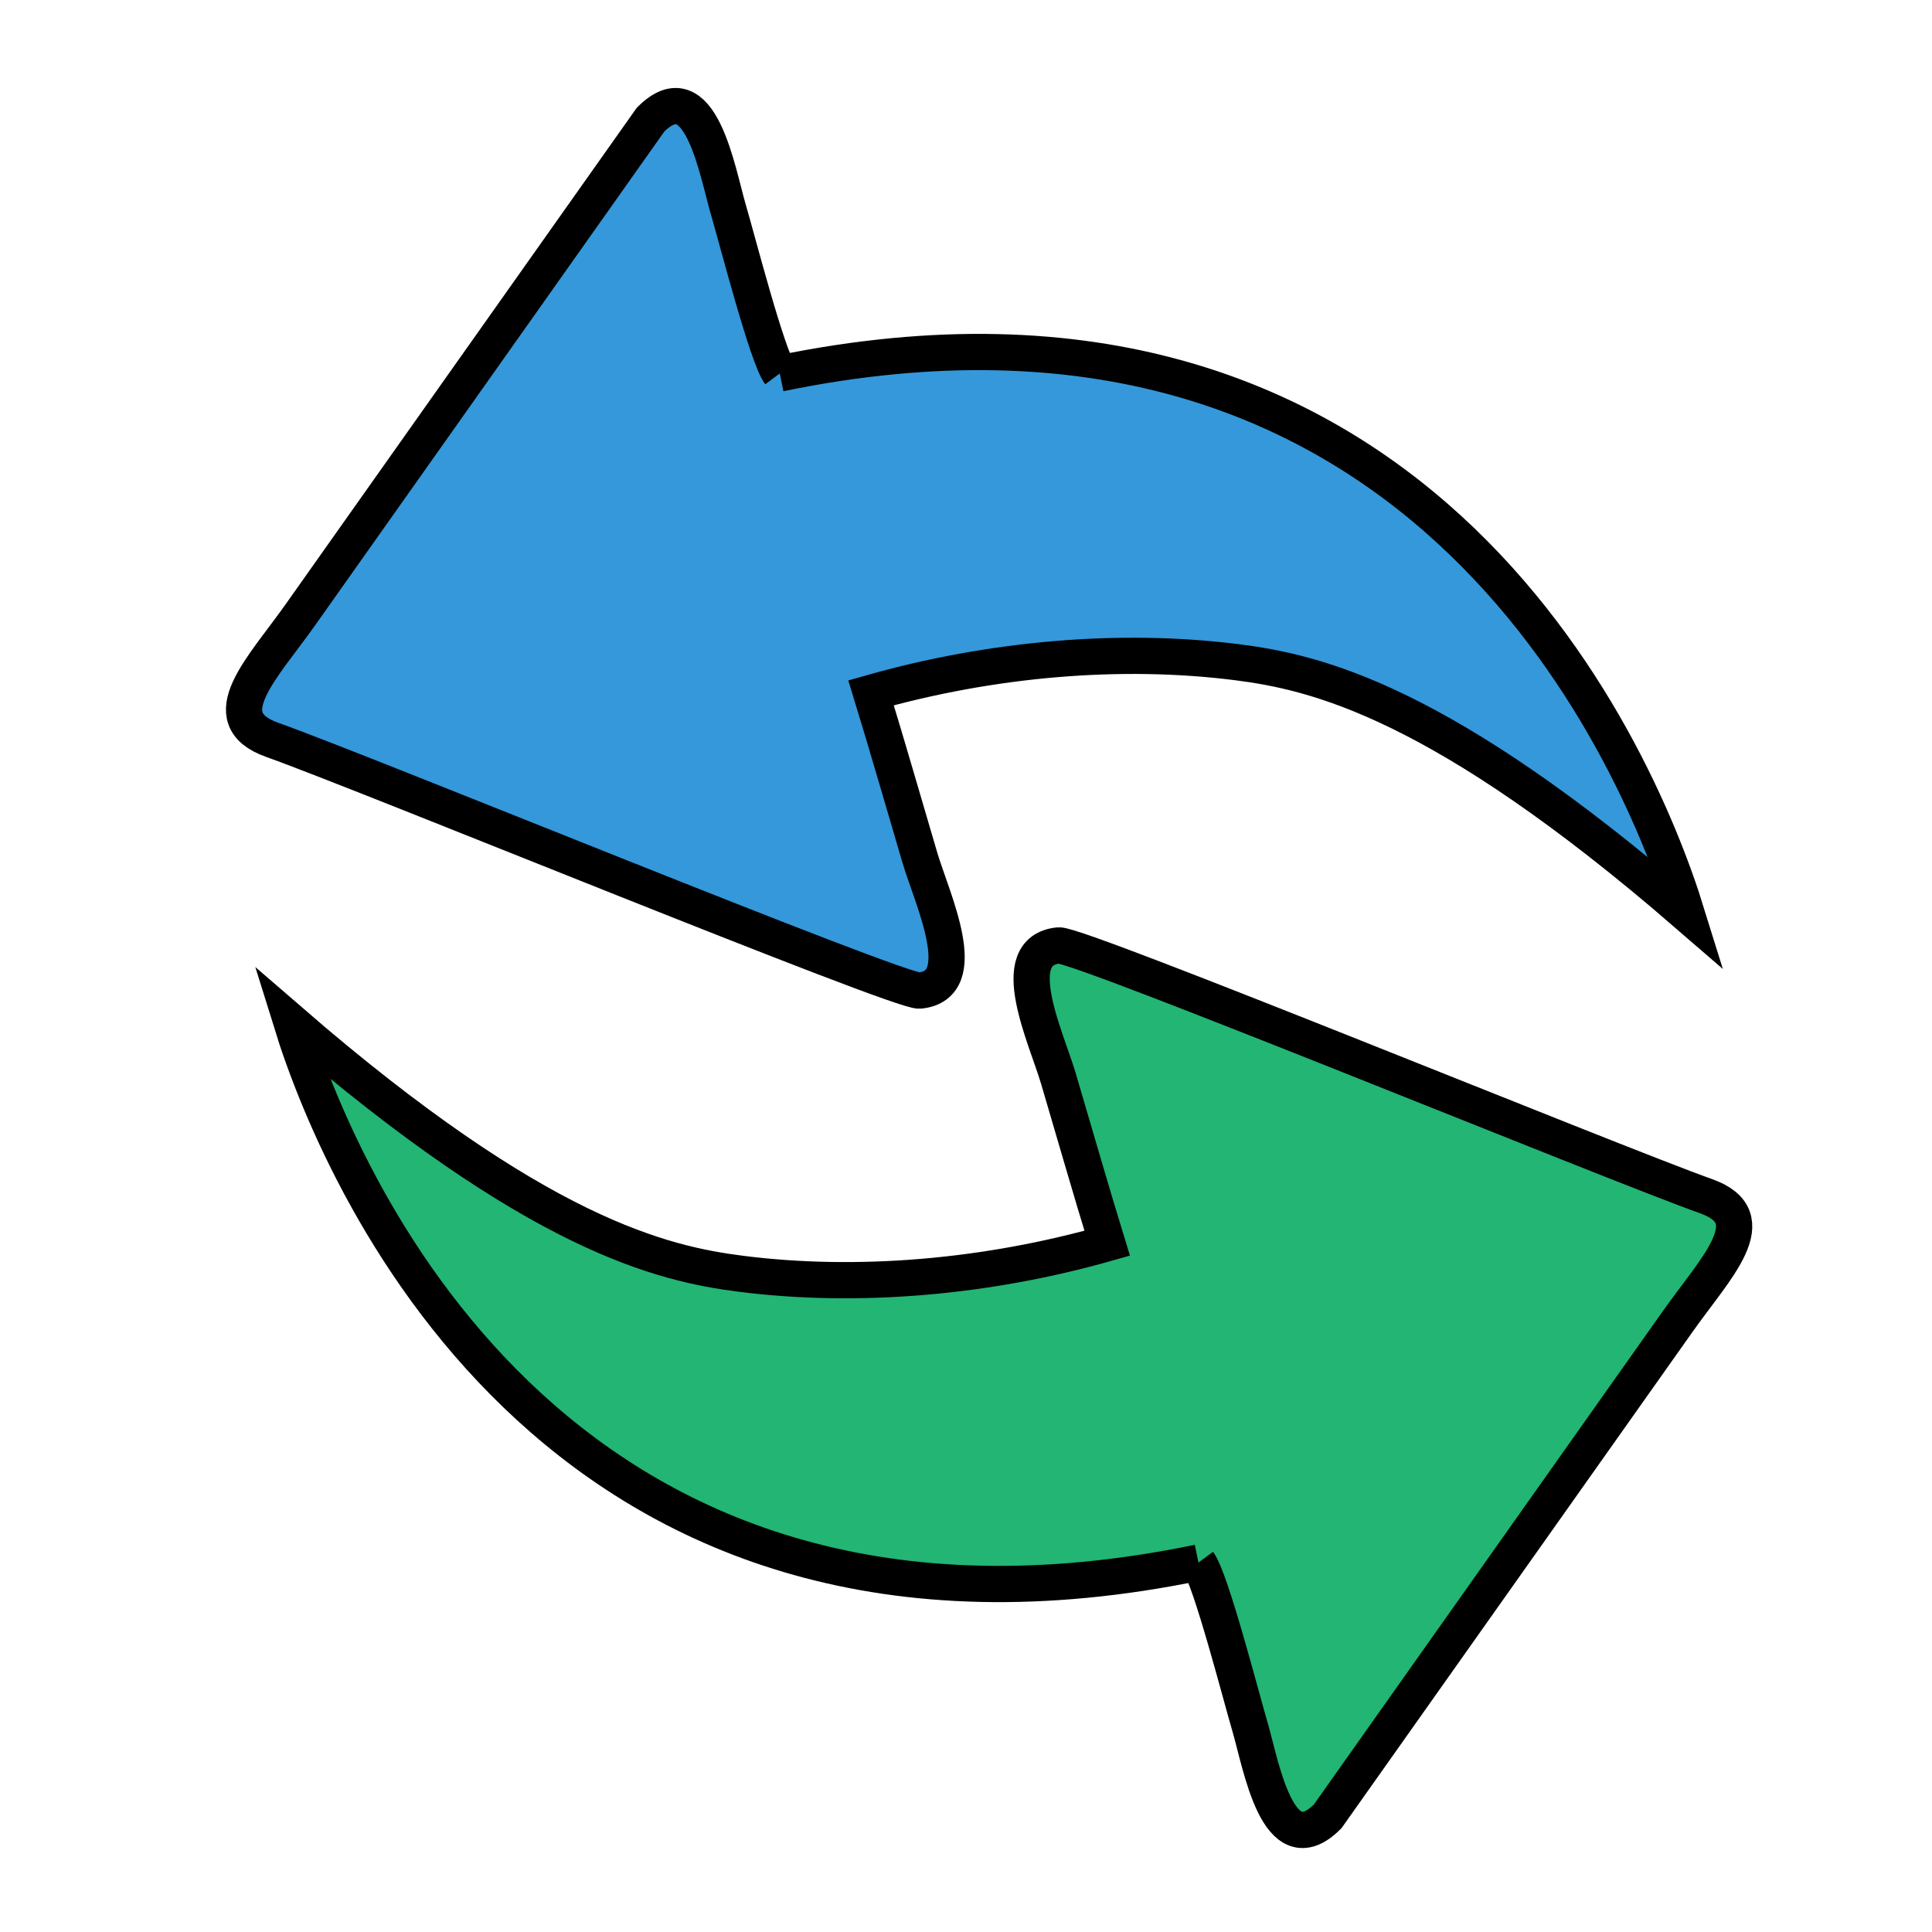
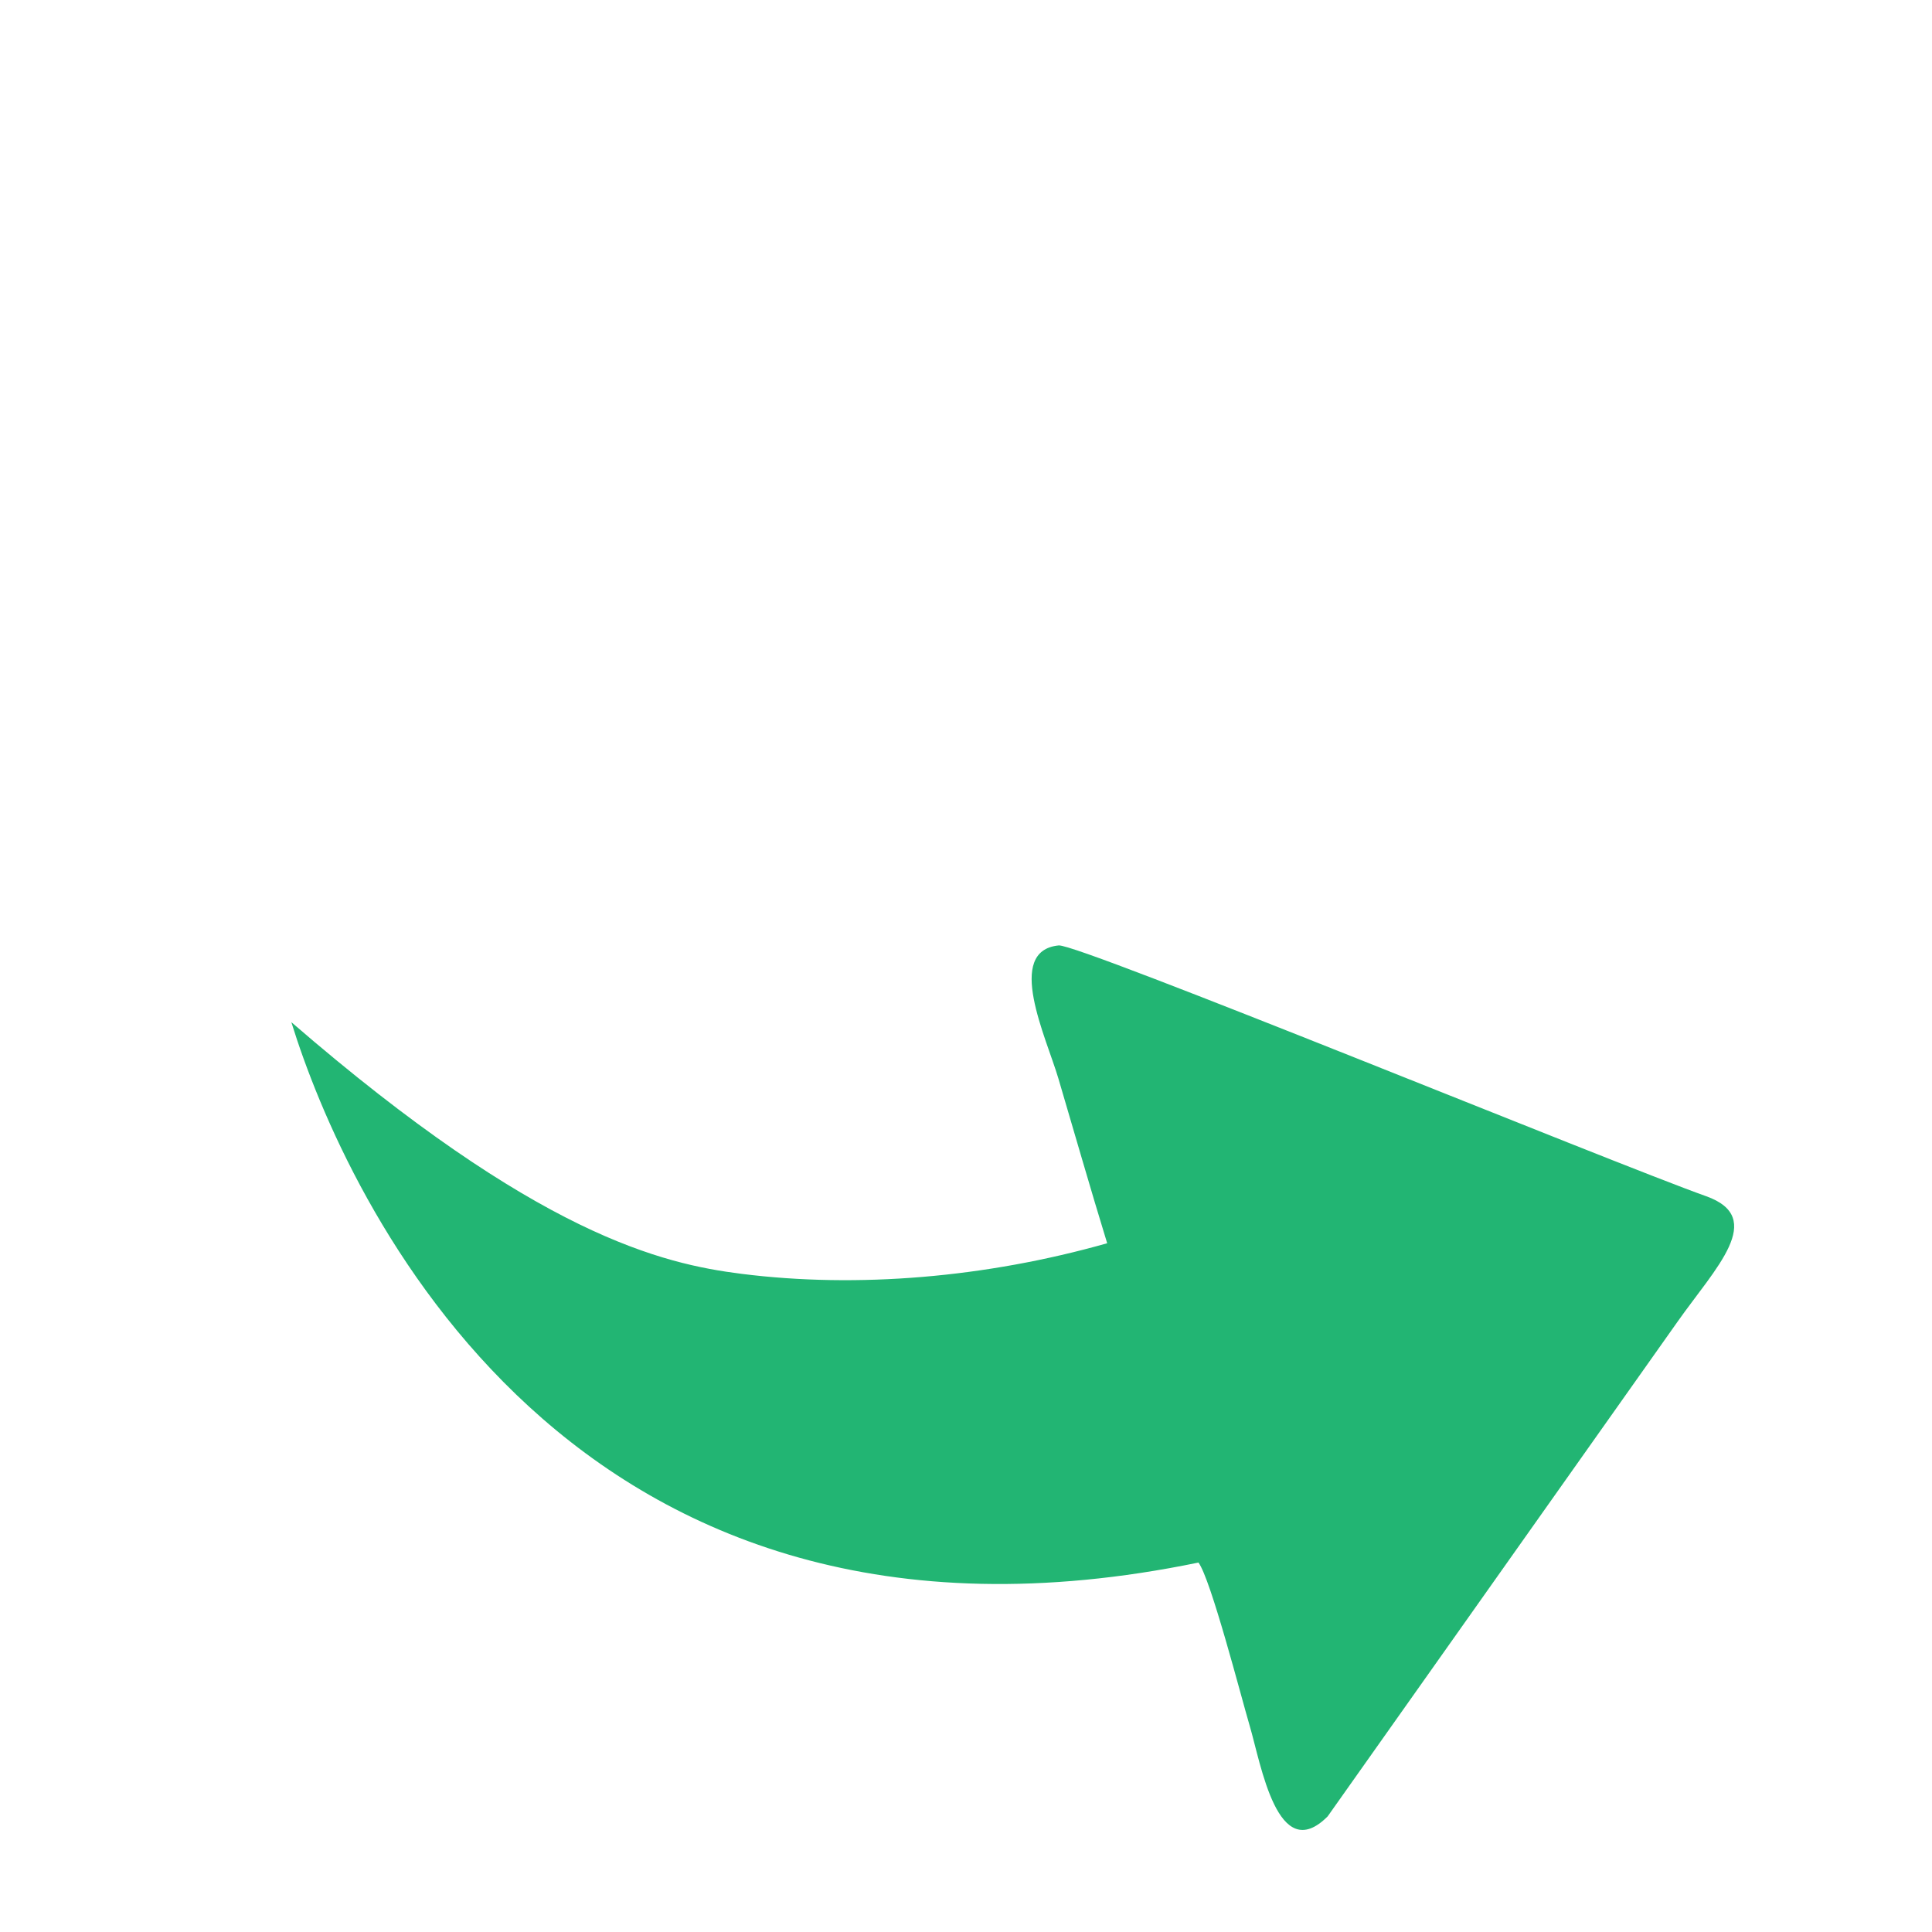
<svg xmlns="http://www.w3.org/2000/svg" width="40px" height="40px" viewBox="0 0 40 40" version="1.1">
  <title>GestionCambio_40x40</title>
  <g id="GestionCambio_40x40" stroke="none" stroke-width="1" fill="none" fill-rule="evenodd">
    <g id="Group-9" transform="translate(5, 2)">
      <g id="Group-4" transform="translate(0, 0.083)">
-         <path d="M11.144,5.649 C10.886,5.303 10.263,2.877 10.084,2.272 C9.849,1.478 9.506,-0.645 8.469,0.394 L1.227,10.634 C0.441,11.749 -0.626,12.786 0.634,13.234 C2.563,13.92 13.626,18.467 14.038,18.426 C15.158,18.316 14.295,16.522 14.044,15.671 C13.708,14.535 13.381,13.392 13.034,12.261 C15.539,11.55 18.202,11.324 20.6,11.626 C22.246,11.834 24.829,12.428 29.924,16.837 C28.803,13.214 24.179,2.96 11.144,5.649" id="Fill-1" fill="#3498DB" />
-         <path d="M11.144,5.649 C10.886,5.303 10.263,2.877 10.084,2.272 C9.849,1.478 9.506,-0.645 8.469,0.394 L1.227,10.634 C0.441,11.749 -0.626,12.786 0.634,13.234 C2.563,13.92 13.626,18.467 14.038,18.426 C15.158,18.316 14.295,16.522 14.044,15.671 C13.708,14.535 13.381,13.392 13.034,12.261 C15.539,11.55 18.202,11.324 20.6,11.626 C22.246,11.834 24.829,12.428 29.924,16.837 C28.803,13.214 24.179,2.96 11.144,5.649" id="Stroke-3" stroke="#000000" stroke-width="0.75" />
-       </g>
+         </g>
      <g id="Group-8" transform="translate(0.991, 17.512)">
        <path d="M18.822,12.839 C19.079,13.186 19.703,15.611 19.882,16.217 C20.117,17.011 20.46,19.134 21.497,18.094 L28.739,7.855 C29.525,6.739 30.592,5.703 29.332,5.254 C27.403,4.568 16.34,0.021 15.928,0.062 C14.808,0.173 15.671,1.967 15.922,2.818 C16.258,3.953 16.584,5.096 16.932,6.228 C14.427,6.939 11.763,7.164 9.366,6.862 C7.72,6.655 5.137,6.061 0.041,1.651 C1.163,5.275 5.787,15.529 18.822,12.839" id="Fill-5" fill="#22B573" />
-         <path d="M18.822,12.839 C19.079,13.186 19.703,15.611 19.882,16.217 C20.117,17.011 20.46,19.134 21.497,18.094 L28.739,7.855 C29.525,6.739 30.592,5.703 29.332,5.254 C27.403,4.568 16.34,0.021 15.928,0.062 C14.808,0.173 15.671,1.967 15.922,2.818 C16.258,3.953 16.584,5.096 16.932,6.228 C14.427,6.939 11.763,7.164 9.366,6.862 C7.72,6.655 5.137,6.061 0.041,1.651 C1.163,5.275 5.787,15.529 18.822,12.839" id="Stroke-7" stroke="#000000" stroke-width="0.75" />
      </g>
    </g>
  </g>
</svg>